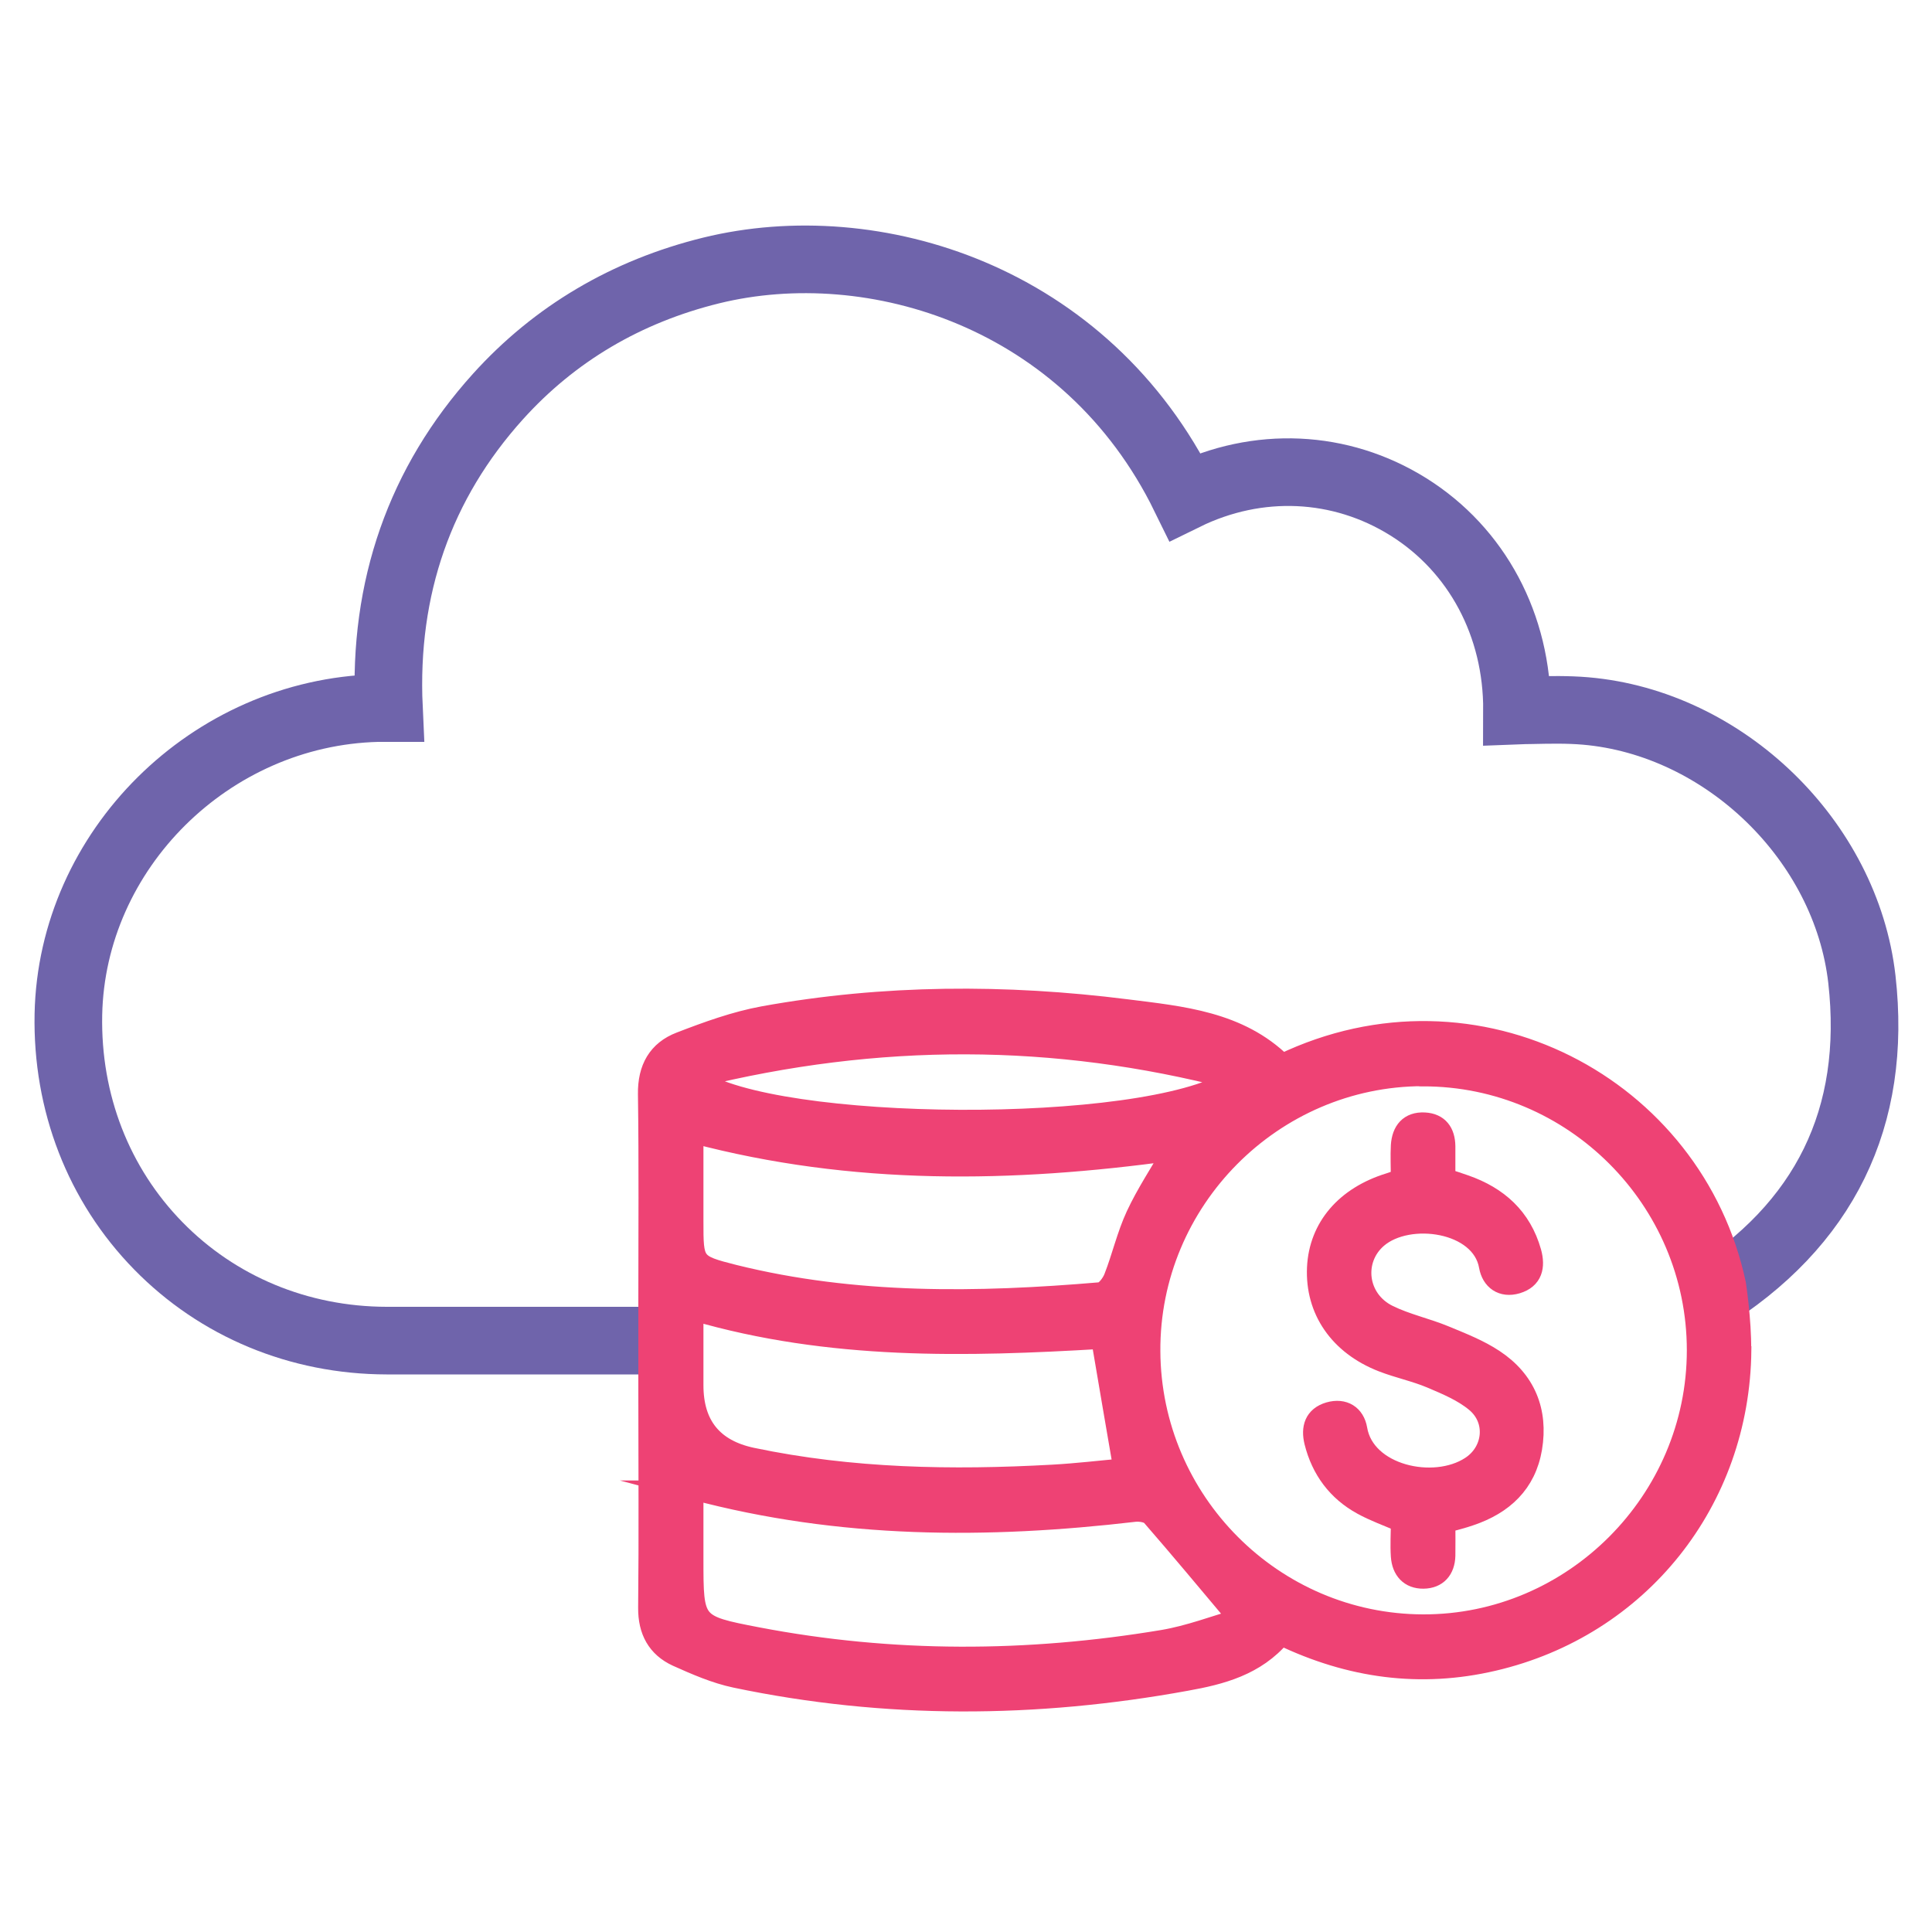
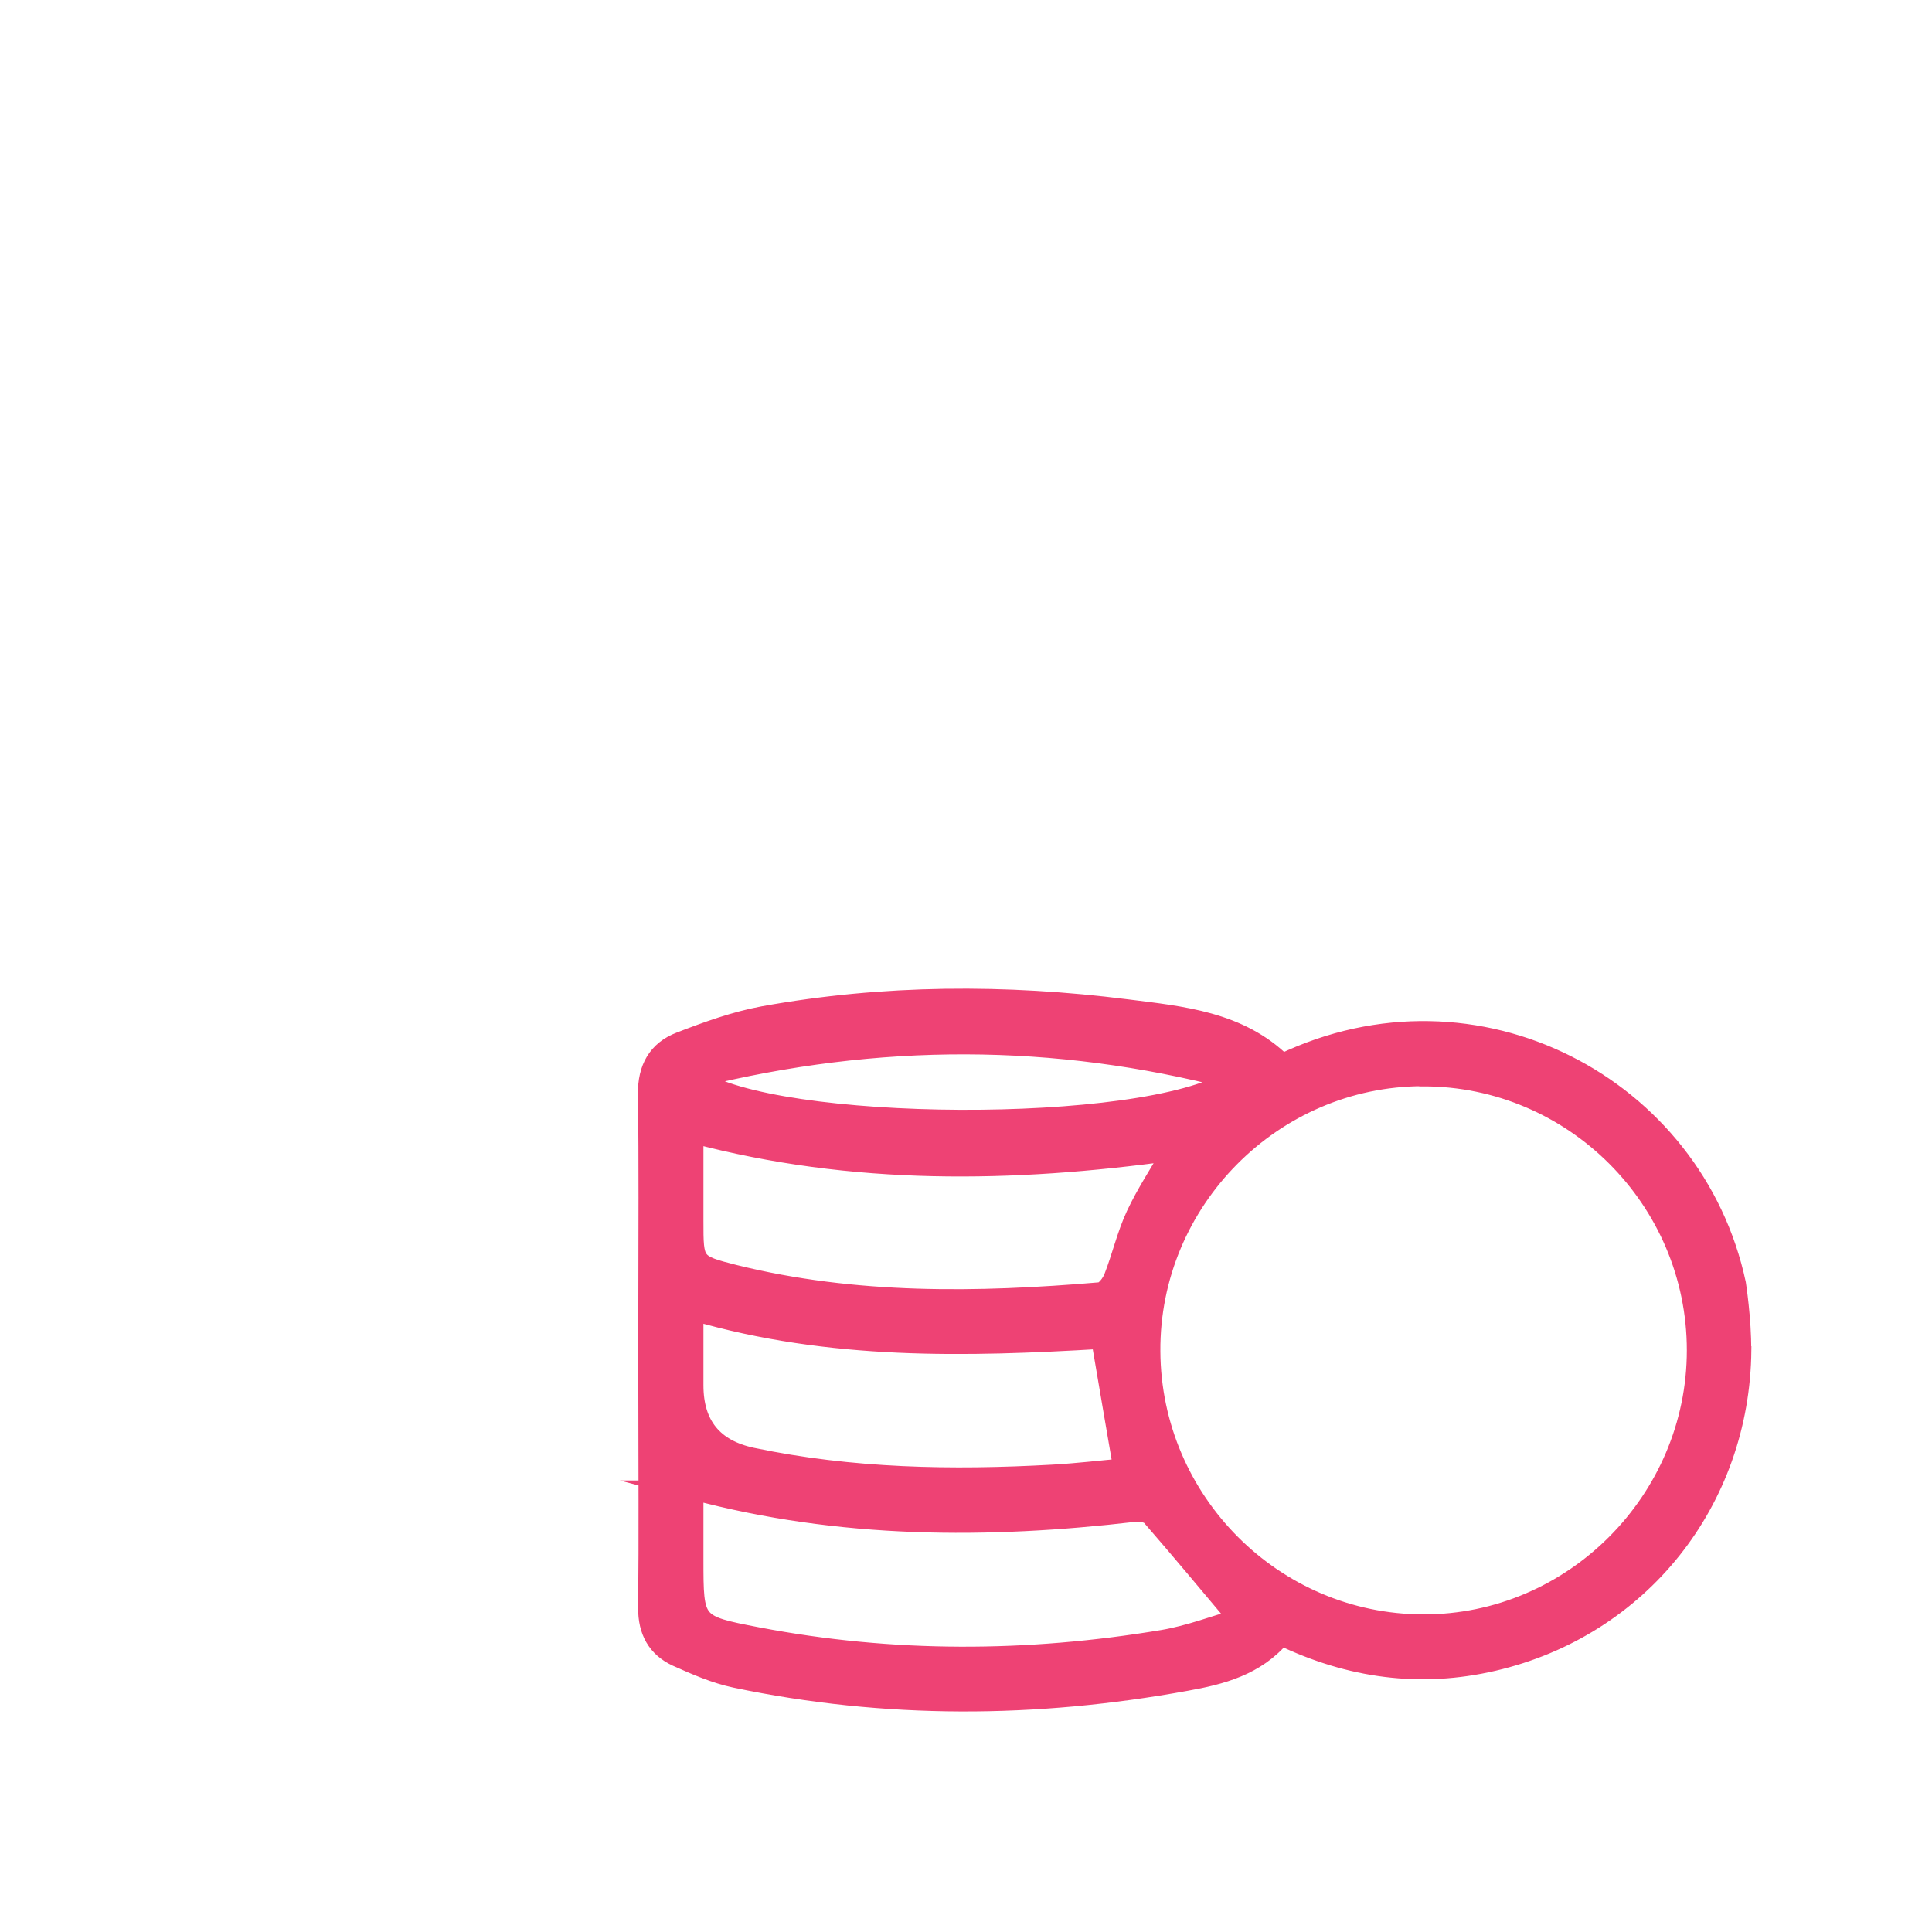
<svg xmlns="http://www.w3.org/2000/svg" id="Layer_1" viewBox="0 0 100 100">
-   <path d="m88.25,67.26c6.2-3.84,8.93-9.42,8.12-16.58-.82-7.16-7.1-13.26-14.3-13.88-.93-.08-1.87-.06-2.77-.04-.26,0-.52.01-.78.02.02-4.4-2.06-8.32-5.63-10.55-3.51-2.19-7.79-2.38-11.56-.53-5.09-10.39-16.13-13.76-24.52-11.7-4.39,1.08-8.11,3.28-11.04,6.53-4.03,4.47-5.93,9.89-5.64,16.12-.21,0-.4,0-.59,0-8.65.22-15.83,7.34-16,15.86-.09,4.56,1.56,8.81,4.65,11.97,3.08,3.15,7.28,4.9,11.82,4.91,3.11,0,6.22,0,9.33,0h4.86" style="fill:none; stroke:#6f64ab; stroke-miterlimit:10; stroke-width:3.5px;" />
  <path d="m90.15,69.89c-.08,7.81-5.28,14.34-12.85,16.1-3.77.88-7.42.39-10.98-1.32-1.32,1.57-3.13,2.03-4.92,2.35-7.78,1.42-15.57,1.47-23.34-.16-1.04-.22-2.05-.66-3.03-1.1-1.04-.48-1.51-1.35-1.5-2.54.04-3.72.01-7.43.01-11.15,0-.35,0-.7,0-1.16v-2.41c0-.41,0-.76,0-1.12,0-3.58.03-7.17-.02-10.75-.02-1.33.51-2.27,1.69-2.72,1.4-.54,2.83-1.06,4.3-1.33,6.24-1.13,12.53-1.15,18.8-.36,2.86.36,5.82.62,8.06,2.82,10.05-4.82,21.32,1.19,23.5,11.41,0,0,.29,1.88.27,3.43Zm-16.5-14.17c-7.77.01-14.14,6.43-14.09,14.22.04,7.77,6.36,14.1,14.1,14.12,7.75.02,14.15-6.39,14.15-14.17,0-7.8-6.38-14.17-14.15-14.16Zm-37.74,21.41c0,1.22,0,2.41,0,3.59,0,3.33,0,3.37,3.28,4,6.99,1.34,14,1.31,21.01.14,1.35-.23,2.66-.73,3.87-1.08-1.58-1.88-3.01-3.6-4.48-5.29-.16-.19-.58-.25-.86-.22-7.63.89-15.22.89-22.83-1.14Zm0-18.46c0,1.58,0,3.05,0,4.53,0,2.18-.01,2.23,2.09,2.76,6.25,1.55,12.59,1.45,18.94.91.26-.02.57-.44.69-.74.42-1.07.67-2.2,1.15-3.23.53-1.14,1.24-2.2,1.88-3.32-8.27,1.14-16.49,1.29-24.75-.9Zm0,9.19c0,1.35,0,2.59,0,3.84q0,3.09,3.02,3.73c5.14,1.08,10.34,1.17,15.56.88,1.26-.07,2.51-.22,3.63-.32-.39-2.27-.76-4.42-1.14-6.67-6.94.41-14,.6-21.06-1.46Zm27.82-11.99c-9.13-2.37-18.27-2.4-27.68-.07,3.98,2.77,23.13,2.92,27.68.07Z" style="fill:#ee4274; stroke:#ee4274; stroke-miterlimit:10;" />
-   <path d="m72.49,61c0-.6-.03-1.16,0-1.71.05-.76.44-1.25,1.24-1.21.75.04,1.09.52,1.1,1.25,0,.52,0,1.05,0,1.65.34.11.67.21,1,.33,1.72.6,2.94,1.69,3.45,3.49.21.76.07,1.41-.76,1.66-.78.23-1.34-.19-1.47-.92-.4-2.29-4.14-2.81-5.74-1.44-1.29,1.11-1.05,3.15.55,3.94.93.46,1.98.68,2.94,1.08.87.36,1.77.71,2.55,1.23,1.63,1.08,2.29,2.68,1.97,4.61-.31,1.84-1.5,2.93-3.21,3.51-.4.14-.81.24-1.28.37,0,.57.01,1.13,0,1.68-.02.74-.43,1.2-1.15,1.21-.73.01-1.14-.46-1.19-1.18-.04-.59,0-1.18,0-1.76-.7-.3-1.37-.54-1.99-.88-1.3-.71-2.13-1.83-2.49-3.27-.18-.73,0-1.34.78-1.57.77-.22,1.35.15,1.48.9.39,2.35,3.94,3.15,5.84,1.91,1.17-.76,1.35-2.38.25-3.29-.66-.55-1.51-.9-2.31-1.24-.81-.34-1.69-.52-2.51-.84-2.25-.88-3.49-2.7-3.39-4.9.1-2.09,1.48-3.7,3.76-4.4.16-.05.31-.11.58-.2Z" style="fill:#ee4274; stroke:#ee4274; stroke-miterlimit:10;" />
</svg>